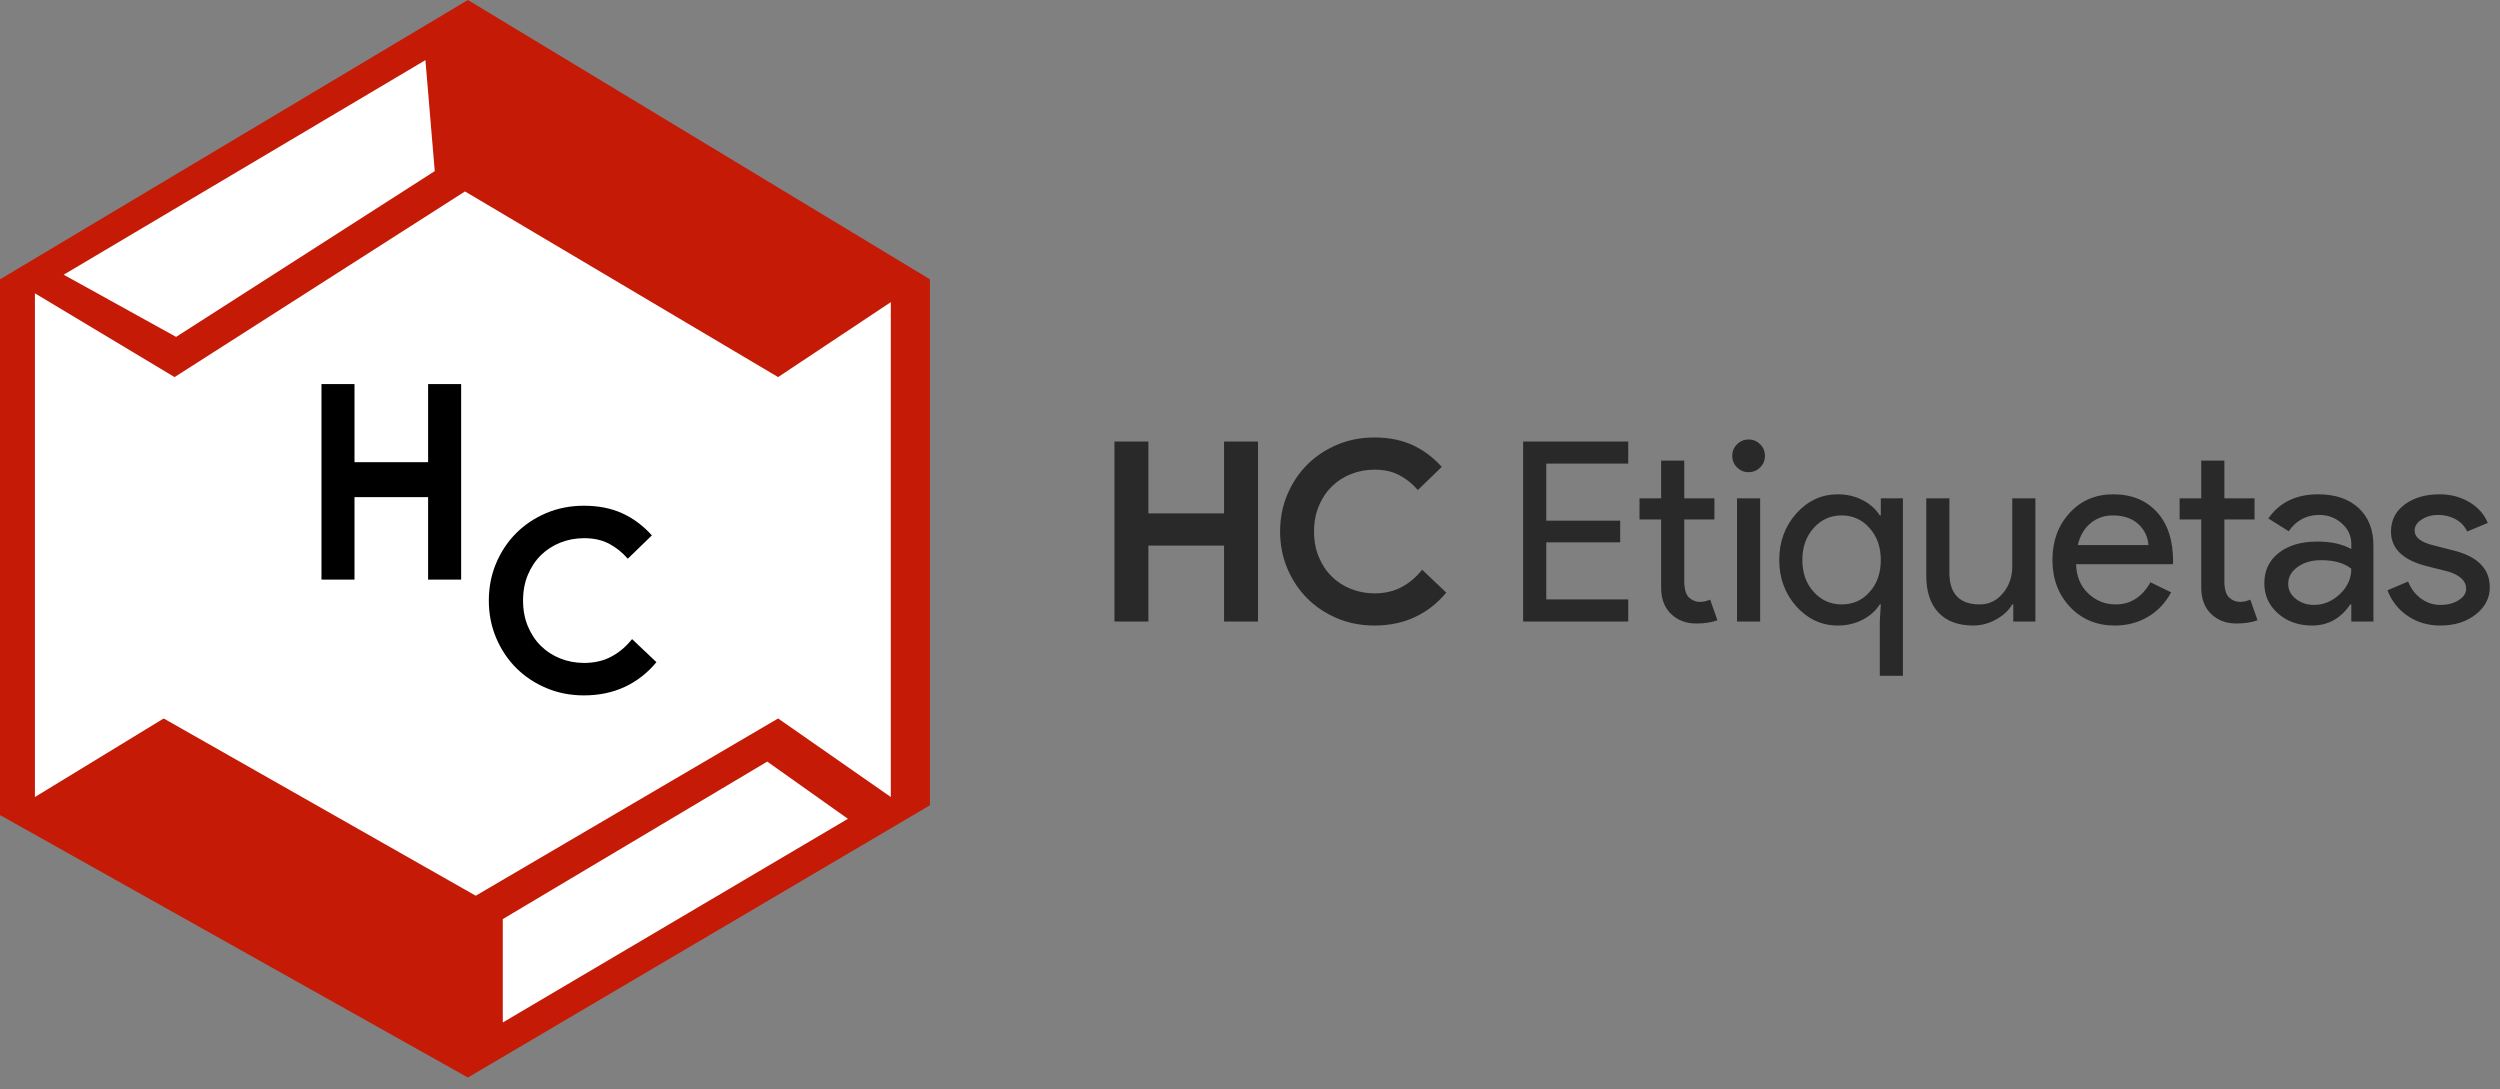
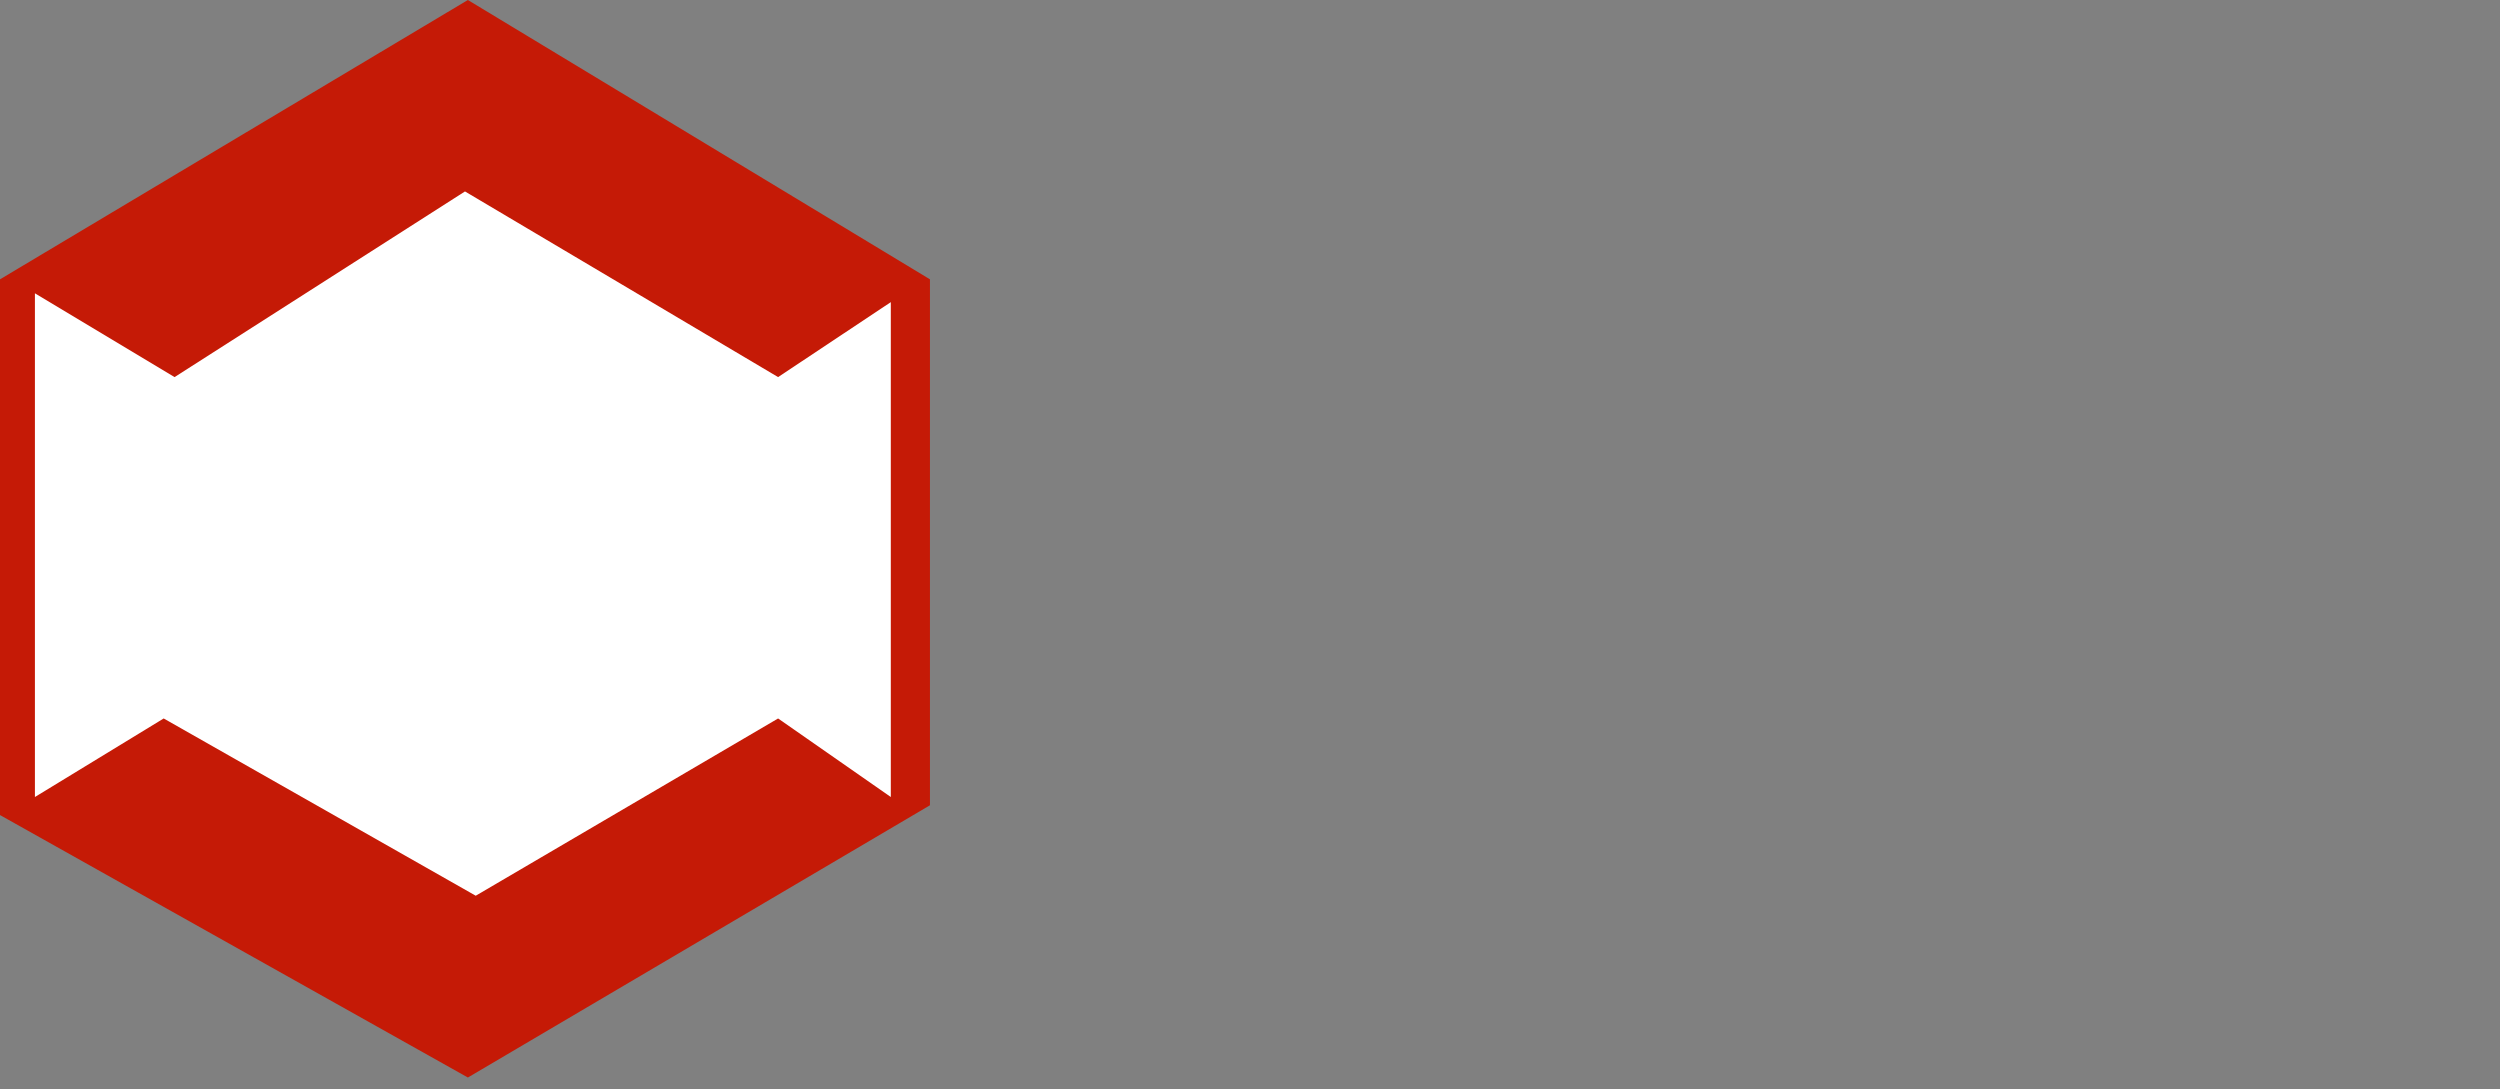
<svg xmlns="http://www.w3.org/2000/svg" width="179" height="78" viewBox="0 0 179 78">
  <rect x="0" y="0" width="179" height="78" fill="#808080" stroke="none" />
  <g fill="none" fill-rule="evenodd">
-     <path fill="#292929" fill-rule="nonzero" d="M82.225,44.5 L82.225,39.064 L87.643,39.064 L87.643,44.5 L90.073,44.5 L90.073,31.612 L87.643,31.612 L87.643,36.76 L82.225,36.76 L82.225,31.612 L79.795,31.612 L79.795,44.5 L82.225,44.5 Z M98.405,44.788 C99.473,44.788 100.439,44.587 101.303,44.185 C102.167,43.783 102.917,43.198 103.553,42.43 L103.553,42.43 L101.825,40.792 C101.393,41.332 100.898,41.749 100.34,42.043 C99.782,42.337 99.143,42.484 98.423,42.484 C97.823,42.484 97.259,42.379 96.731,42.169 C96.203,41.959 95.744,41.662 95.354,41.278 C94.964,40.894 94.655,40.429 94.427,39.883 C94.199,39.337 94.085,38.728 94.085,38.056 C94.085,37.384 94.199,36.775 94.427,36.229 C94.655,35.683 94.964,35.218 95.354,34.834 C95.744,34.45 96.203,34.153 96.731,33.943 C97.259,33.733 97.823,33.628 98.423,33.628 C99.107,33.628 99.698,33.76 100.196,34.024 C100.694,34.288 101.135,34.642 101.519,35.086 L101.519,35.086 L103.229,33.43 C102.617,32.746 101.918,32.224 101.132,31.864 C100.346,31.504 99.437,31.324 98.405,31.324 C97.445,31.324 96.554,31.498 95.732,31.846 C94.91,32.194 94.199,32.668 93.599,33.268 C92.999,33.868 92.525,34.579 92.177,35.401 C91.829,36.223 91.655,37.108 91.655,38.056 C91.655,39.004 91.829,39.889 92.177,40.711 C92.525,41.533 92.999,42.244 93.599,42.844 C94.199,43.444 94.91,43.918 95.732,44.266 C96.554,44.614 97.445,44.788 98.405,44.788 Z M116.581,44.5 L116.581,42.916 L110.713,42.916 L110.713,38.83 L116.005,38.83 L116.005,37.282 L110.713,37.282 L110.713,33.196 L116.581,33.196 L116.581,31.612 L109.057,31.612 L109.057,44.5 L116.581,44.5 Z M121.457,44.644 C122.033,44.644 122.537,44.566 122.969,44.41 L122.969,44.41 L122.447,42.934 C122.339,42.982 122.222,43.021 122.096,43.051 C121.97,43.081 121.841,43.096 121.709,43.096 C121.421,43.096 121.163,42.991 120.935,42.781 C120.707,42.571 120.593,42.172 120.593,41.584 L120.593,41.584 L120.593,37.192 L122.753,37.192 L122.753,35.68 L120.593,35.68 L120.593,32.98 L118.937,32.98 L118.937,35.68 L117.389,35.68 L117.389,37.192 L118.937,37.192 L118.937,42.124 C118.949,42.916 119.192,43.534 119.666,43.978 C120.14,44.422 120.737,44.644 121.457,44.644 Z M125.199,33.808 C125.523,33.808 125.799,33.694 126.027,33.466 C126.255,33.238 126.369,32.962 126.369,32.638 C126.369,32.314 126.255,32.038 126.027,31.81 C125.799,31.582 125.523,31.468 125.199,31.468 C124.875,31.468 124.599,31.582 124.371,31.81 C124.143,32.038 124.029,32.314 124.029,32.638 C124.029,32.962 124.143,33.238 124.371,33.466 C124.599,33.694 124.875,33.808 125.199,33.808 Z M126.027,44.5 L126.027,35.68 L124.371,35.68 L124.371,44.5 L126.027,44.5 Z M136.249,48.388 L136.249,35.68 L134.665,35.68 L134.665,36.904 L134.593,36.904 C134.305,36.448 133.894,36.082 133.36,35.806 C132.826,35.53 132.235,35.392 131.587,35.392 C130.435,35.392 129.445,35.848 128.617,36.76 C127.801,37.684 127.393,38.794 127.393,40.09 C127.393,41.386 127.801,42.496 128.617,43.42 C129.445,44.332 130.435,44.788 131.587,44.788 C132.235,44.788 132.826,44.65 133.36,44.374 C133.894,44.098 134.305,43.732 134.593,43.276 L134.593,43.276 L134.665,43.276 L134.593,44.5 L134.593,48.388 L136.249,48.388 Z M131.857,43.276 C131.065,43.276 130.399,42.976 129.859,42.376 C129.319,41.788 129.049,41.026 129.049,40.09 C129.049,39.166 129.319,38.404 129.859,37.804 C130.399,37.204 131.065,36.904 131.857,36.904 C132.661,36.904 133.327,37.204 133.855,37.804 C134.395,38.404 134.665,39.166 134.665,40.09 C134.665,41.038 134.395,41.806 133.855,42.394 C133.339,42.982 132.673,43.276 131.857,43.276 Z M141.287,44.788 C141.851,44.788 142.394,44.644 142.916,44.356 C143.438,44.068 143.825,43.708 144.077,43.276 L144.077,43.276 L144.149,43.276 L144.149,44.5 L145.733,44.5 L145.733,35.68 L144.077,35.68 L144.077,40.558 C144.077,41.302 143.855,41.941 143.411,42.475 C142.967,43.009 142.415,43.276 141.755,43.276 C140.339,43.276 139.613,42.556 139.577,41.116 L139.577,41.116 L139.577,35.68 L137.921,35.68 L137.921,41.224 C137.921,42.364 138.212,43.243 138.794,43.861 C139.376,44.479 140.207,44.788 141.287,44.788 Z M151.419,44.788 C152.307,44.788 153.102,44.578 153.804,44.158 C154.506,43.738 155.055,43.156 155.451,42.412 L155.451,42.412 L153.975,41.692 C153.375,42.748 152.547,43.276 151.491,43.276 C150.723,43.276 150.063,43.012 149.511,42.484 C148.959,41.956 148.671,41.26 148.647,40.396 L148.647,40.396 L155.577,40.396 L155.595,40.216 C155.595,38.692 155.208,37.507 154.434,36.661 C153.66,35.815 152.619,35.392 151.311,35.392 C150.039,35.392 148.995,35.839 148.179,36.733 C147.363,37.627 146.955,38.746 146.955,40.09 C146.955,41.446 147.375,42.568 148.215,43.456 C149.055,44.344 150.123,44.788 151.419,44.788 Z M153.831,39.028 L148.773,39.028 C148.917,38.38 149.214,37.864 149.664,37.48 C150.114,37.096 150.651,36.904 151.275,36.904 C152.031,36.904 152.634,37.105 153.084,37.507 C153.534,37.909 153.783,38.416 153.831,39.028 L153.831,39.028 Z M160.129,44.644 C160.705,44.644 161.209,44.566 161.641,44.41 L161.641,44.41 L161.119,42.934 C161.011,42.982 160.894,43.021 160.768,43.051 C160.642,43.081 160.513,43.096 160.381,43.096 C160.093,43.096 159.835,42.991 159.607,42.781 C159.379,42.571 159.265,42.172 159.265,41.584 L159.265,41.584 L159.265,37.192 L161.425,37.192 L161.425,35.68 L159.265,35.68 L159.265,32.98 L157.609,32.98 L157.609,35.68 L156.061,35.68 L156.061,37.192 L157.609,37.192 L157.609,42.124 C157.621,42.916 157.864,43.534 158.338,43.978 C158.812,44.422 159.409,44.644 160.129,44.644 Z M165.545,44.788 C166.685,44.788 167.597,44.284 168.281,43.276 L168.281,43.276 L168.353,43.276 L168.353,44.5 L169.937,44.5 L169.937,39.064 C169.937,37.924 169.583,37.027 168.875,36.373 C168.167,35.719 167.201,35.392 165.977,35.392 C164.405,35.392 163.217,35.968 162.413,37.12 L162.413,37.12 L163.871,38.038 C164.411,37.258 165.143,36.868 166.067,36.868 C166.679,36.868 167.213,37.069 167.669,37.471 C168.125,37.873 168.353,38.362 168.353,38.938 L168.353,38.938 L168.353,39.316 C167.717,38.956 166.907,38.776 165.923,38.776 C164.771,38.776 163.85,39.046 163.16,39.586 C162.47,40.126 162.125,40.852 162.125,41.764 C162.125,42.628 162.452,43.348 163.106,43.924 C163.76,44.5 164.573,44.788 165.545,44.788 Z M165.671,43.312 C165.179,43.312 164.75,43.168 164.384,42.88 C164.018,42.592 163.835,42.232 163.835,41.8 C163.835,41.32 164.06,40.918 164.51,40.594 C164.96,40.27 165.521,40.108 166.193,40.108 C167.117,40.108 167.837,40.312 168.353,40.72 C168.353,41.416 168.08,42.022 167.534,42.538 C166.988,43.054 166.367,43.312 165.671,43.312 Z M174.723,44.788 C175.743,44.788 176.589,44.524 177.261,43.996 C177.933,43.468 178.269,42.82 178.269,42.052 C178.269,40.72 177.393,39.838 175.641,39.406 L175.641,39.406 L174.309,39.064 C173.361,38.848 172.887,38.488 172.887,37.984 C172.887,37.672 173.058,37.408 173.4,37.192 C173.742,36.976 174.129,36.868 174.561,36.868 C175.029,36.868 175.452,36.973 175.83,37.183 C176.208,37.393 176.481,37.684 176.649,38.056 L176.649,38.056 L178.125,37.444 C177.873,36.82 177.432,36.322 176.802,35.95 C176.172,35.578 175.467,35.392 174.687,35.392 C173.667,35.392 172.83,35.635 172.176,36.121 C171.522,36.607 171.195,37.252 171.195,38.056 C171.195,39.28 172.053,40.108 173.769,40.54 L173.769,40.54 L175.281,40.918 C176.145,41.182 176.577,41.596 176.577,42.16 C176.577,42.472 176.4,42.742 176.046,42.97 C175.692,43.198 175.251,43.312 174.723,43.312 C174.231,43.312 173.778,43.165 173.364,42.871 C172.95,42.577 172.635,42.166 172.419,41.638 L172.419,41.638 L170.943,42.268 C171.231,43.024 171.711,43.633 172.383,44.095 C173.055,44.557 173.835,44.788 174.723,44.788 Z" />
    <polygon fill="#C51A06" points="33.5 0 66.585 20 66.585 57.657 33.5 77.15 0 58.358 0 20" />
    <polygon fill="#FFF" points="2.5 21 12.5 27 33.293 13.707 55.712 27 63.782 21.633 63.782 57.066 55.712 51.442 34.063 64.134 11.72 51.442 2.5 57.066" />
-     <polygon fill="#FFF" points="4.559 19.669 12.608 24.122 31.128 12.252 30.46 4.305" />
-     <polygon fill="#FFF" points="36 69.114 41.776 73.21 60.711 61.934 60.711 54.53" transform="rotate(180 48.355 63.87)" />
-     <path fill="#000" fill-rule="nonzero" d="M41.808,49.79 C42.885,49.79 43.859,49.587 44.731,49.182 C45.602,48.776 46.359,48.186 47,47.411 L47,47.411 L45.257,45.759 C44.821,46.304 44.322,46.725 43.759,47.021 C43.197,47.318 42.552,47.466 41.826,47.466 C41.221,47.466 40.652,47.36 40.12,47.148 C39.587,46.936 39.124,46.637 38.731,46.25 C38.337,45.862 38.026,45.393 37.796,44.843 C37.566,44.292 37.451,43.678 37.451,43 C37.451,42.322 37.566,41.708 37.796,41.157 C38.026,40.607 38.337,40.138 38.731,39.75 C39.124,39.363 39.587,39.064 40.12,38.852 C40.652,38.64 41.221,38.534 41.826,38.534 C42.516,38.534 43.112,38.667 43.614,38.933 C44.116,39.2 44.561,39.557 44.949,40.005 L44.949,40.005 L46.673,38.334 C46.056,37.644 45.351,37.118 44.558,36.755 C43.766,36.392 42.849,36.21 41.808,36.21 C40.84,36.21 39.941,36.386 39.112,36.737 C38.283,37.088 37.566,37.566 36.961,38.171 C36.356,38.776 35.877,39.493 35.526,40.322 C35.175,41.151 35,42.044 35,43 C35,43.956 35.175,44.849 35.526,45.678 C35.877,46.507 36.356,47.224 36.961,47.829 C37.566,48.434 38.283,48.912 39.112,49.263 C39.941,49.614 40.84,49.79 41.808,49.79 Z" />
-     <polygon fill="#000" fill-rule="nonzero" points="25.382 41.5 25.382 35.595 30.653 35.595 30.653 41.5 33.018 41.5 33.018 27.5 30.653 27.5 30.653 33.092 25.382 33.092 25.382 27.5 23.018 27.5 23.018 41.5" />
  </g>
</svg>